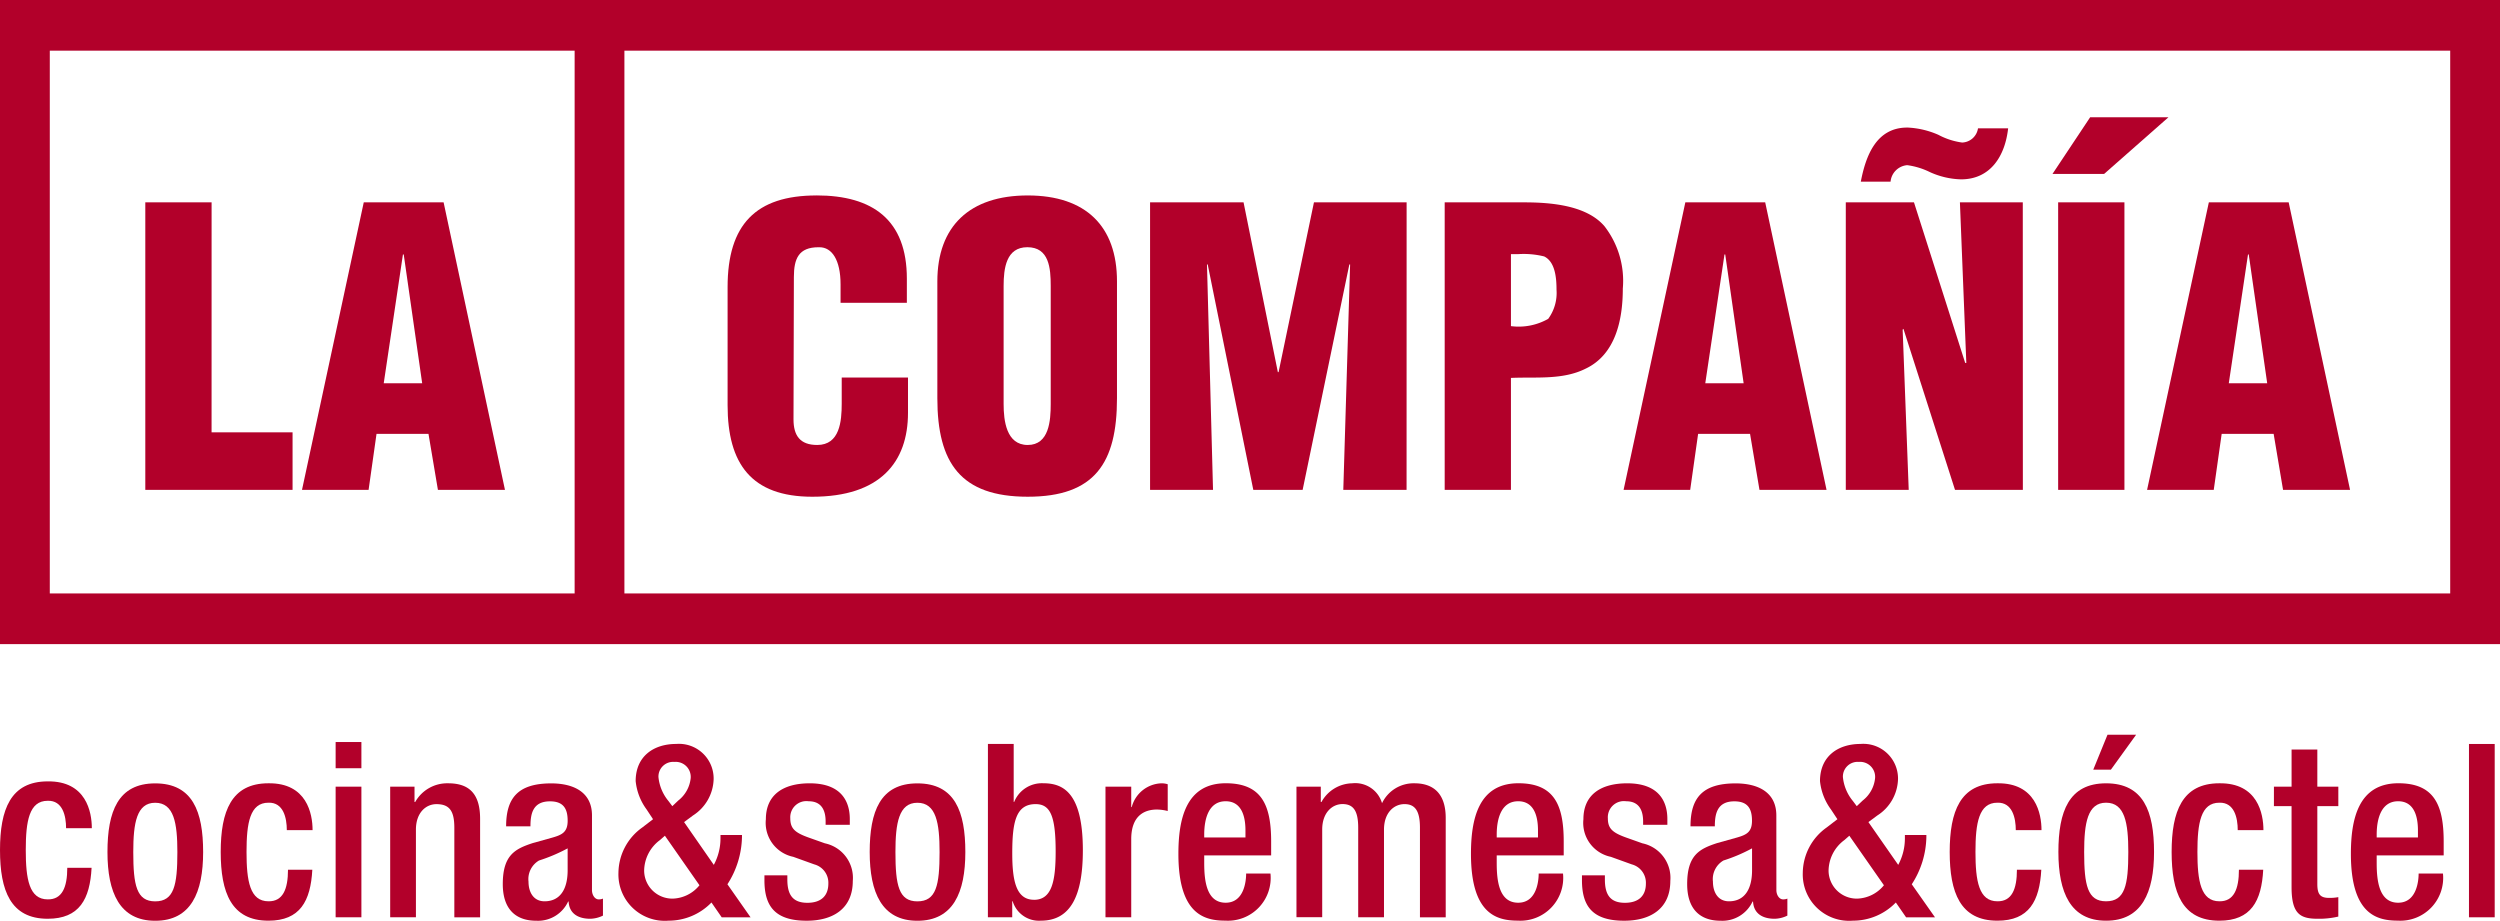
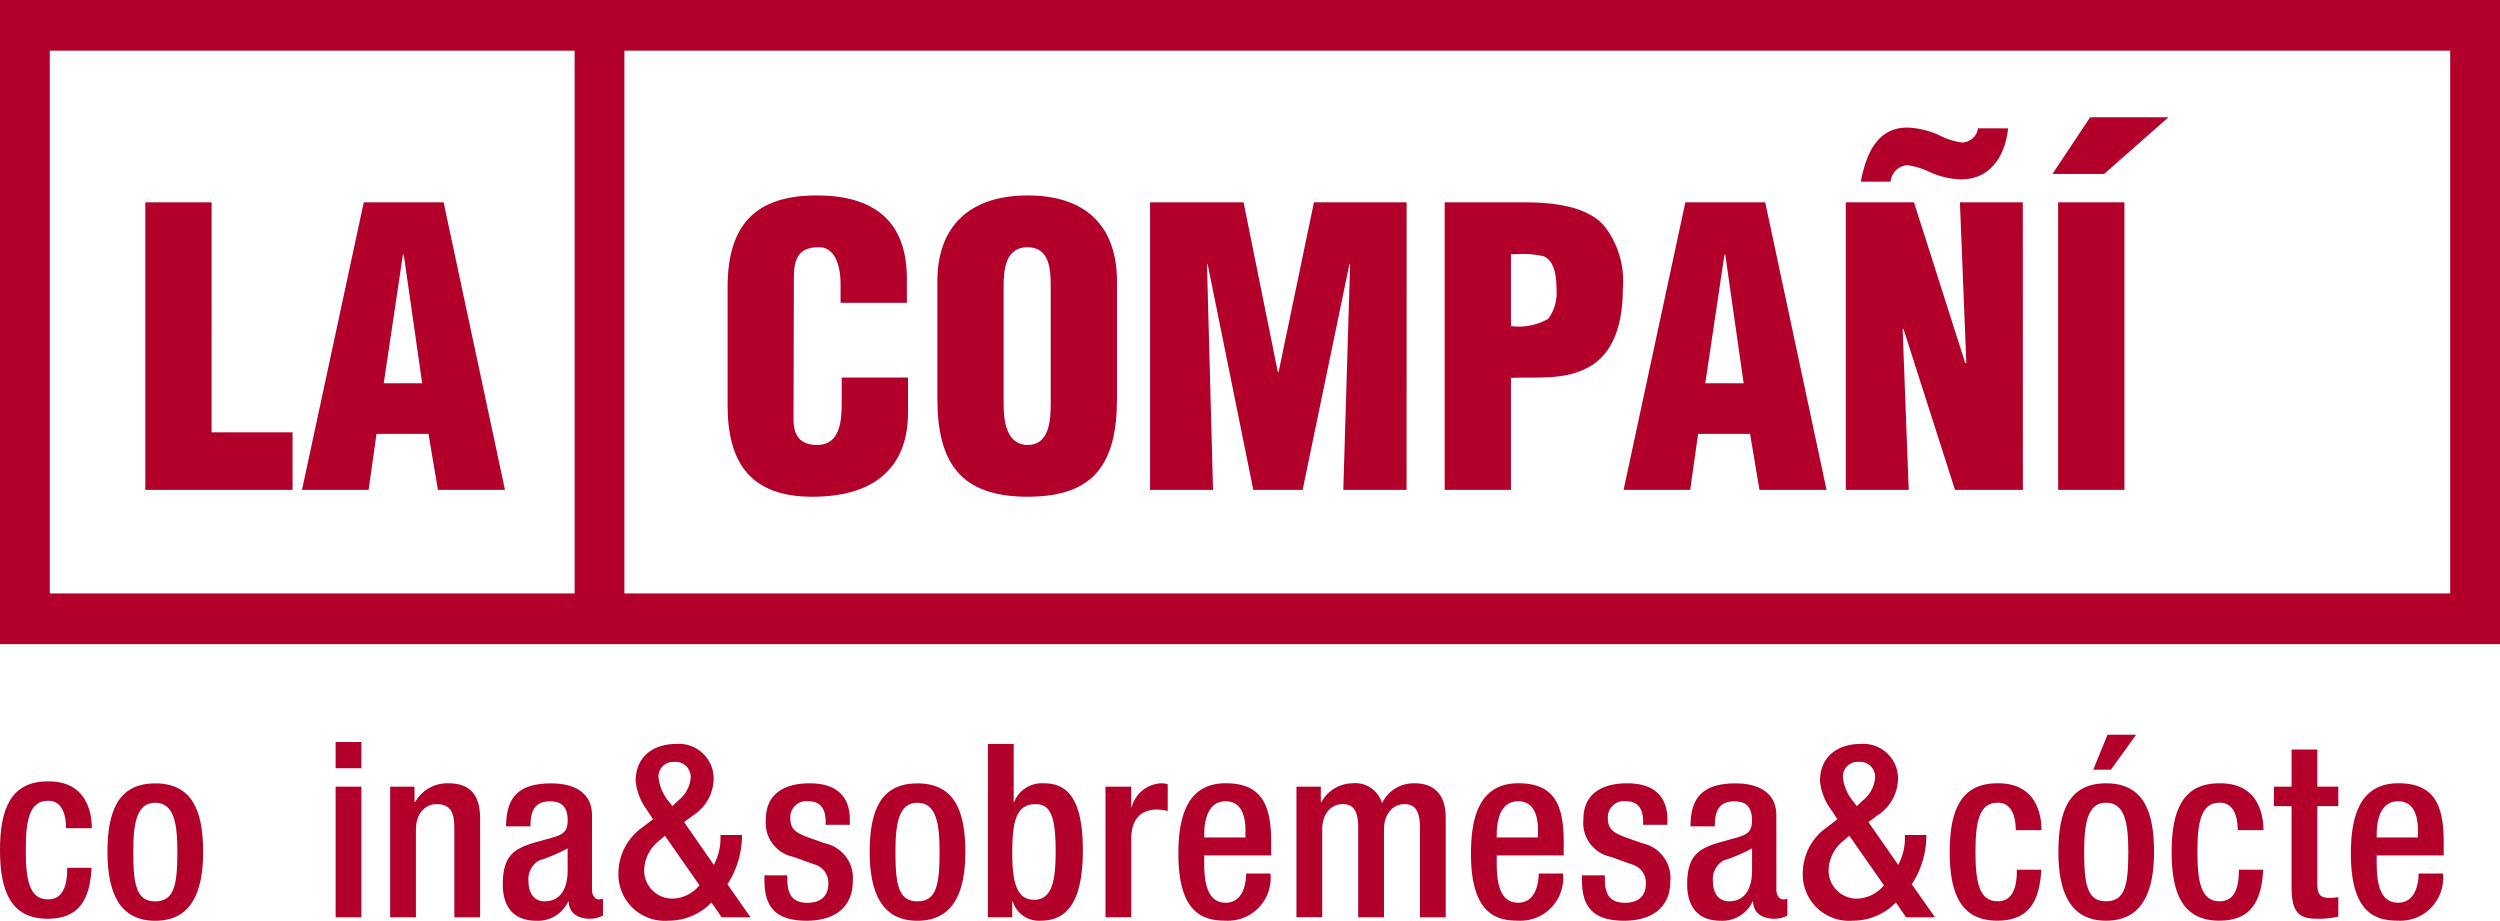
<svg xmlns="http://www.w3.org/2000/svg" width="195.229" height="71.898" viewBox="0 0 195.229 71.898">
  <g id="Grupo_2" data-name="Grupo 2" transform="translate(1487.771 -2618.65)">
    <path id="Trazado_1" data-name="Trazado 1" d="M-1480.616,2951.919c-.128,2.445-.95,3.981-3.427,3.981-2.9,0-3.725-2.2-3.725-5.364s.821-5.364,3.725-5.364c3-.038,3.446,2.386,3.446,3.658h-2.011c0-.949-.26-2.18-1.435-2.143-1.451,0-1.713,1.594-1.713,3.849s.262,3.85,1.713,3.85c1.119.019,1.528-.929,1.528-2.467Z" transform="translate(-0.003 -265.503)" fill="#b2002a" />
    <path id="Trazado_2" data-name="Trazado 2" d="M-1439.138,2955.2c1.471,0,1.732-1.253,1.732-3.851,0-2.255-.261-3.849-1.732-3.849-1.453,0-1.712,1.594-1.712,3.849,0,2.6.259,3.851,1.712,3.851m0-9.214c2.923,0,3.744,2.2,3.744,5.363s-.949,5.366-3.744,5.366c-2.776,0-3.727-2.2-3.727-5.366s.823-5.363,3.727-5.363" transform="translate(-36.514 -266.161)" fill="#b2002a" />
-     <path id="Trazado_3" data-name="Trazado 3" d="M-1388.382,2952.725c-.133,2.444-.95,3.981-3.428,3.981-2.9,0-3.726-2.2-3.726-5.365s.821-5.365,3.726-5.365c3-.038,3.448,2.387,3.448,3.659h-2.012c0-.95-.262-2.18-1.435-2.143-1.452,0-1.711,1.593-1.711,3.849s.259,3.85,1.711,3.85c1.119.019,1.527-.929,1.527-2.466Z" transform="translate(-74.999 -266.158)" fill="#b2002a" />
    <path id="Trazado_4" data-name="Trazado 4" d="M-1347.514,2932.217h2.012v10.2h-2.012Zm0-3.486h2.012v2.047h-2.012Z" transform="translate(-114.047 -252.135)" fill="#b2002a" />
    <path id="Trazado_5" data-name="Trazado 5" d="M-1324.7,2946.244h1.9v1.194h.055a2.867,2.867,0,0,1,2.572-1.458c1.526,0,2.495.7,2.495,2.767v7.7h-2.012v-7c0-1.325-.391-1.839-1.4-1.839-.818,0-1.6.664-1.6,1.991v6.844h-2.01Z" transform="translate(-132.601 -266.161)" fill="#b2002a" />
    <path id="Trazado_6" data-name="Trazado 6" d="M-1272.605,2951.06a13.012,13.012,0,0,1-2.235.949,1.682,1.682,0,0,0-.821,1.649c0,.853.411,1.537,1.25,1.537,1.211,0,1.806-.929,1.806-2.427Zm1.9,3.26c0,.381.225.725.522.725a.794.794,0,0,0,.336-.061v1.328a2.374,2.374,0,0,1-.987.247c-.895,0-1.64-.361-1.695-1.346h-.038a2.593,2.593,0,0,1-2.495,1.5c-1.6,0-2.608-.908-2.608-2.861,0-2.276.969-2.75,2.328-3.2l1.564-.437c.726-.211,1.174-.416,1.174-1.308,0-.929-.317-1.518-1.377-1.518-1.344,0-1.528.968-1.528,1.953h-1.9c0-2.162.877-3.355,3.522-3.355,1.769,0,3.183.7,3.183,2.5Z" transform="translate(-170.838 -266.161)" fill="#b2002a" />
    <path id="Trazado_7" data-name="Trazado 7" d="M-1224.68,2933.966a2.544,2.544,0,0,0,.969-1.745,1.173,1.173,0,0,0-1.267-1.271,1.149,1.149,0,0,0-1.25,1.178,3.454,3.454,0,0,0,.784,1.878l.3.4Zm-1.433,3.09a3.013,3.013,0,0,0-1.231,2.41,2.2,2.2,0,0,0,2.253,2.159,2.794,2.794,0,0,0,2.067-1.043l-2.7-3.868Zm4.209,1.934a4.368,4.368,0,0,0,.521-2.066v-.266h1.678v.17a7.049,7.049,0,0,1-1.136,3.678l1.806,2.579h-2.253l-.8-1.157a4.644,4.644,0,0,1-3.351,1.42,3.622,3.622,0,0,1-3.913-3.733,4.392,4.392,0,0,1,1.863-3.545l.839-.645-.5-.759a4.482,4.482,0,0,1-.857-2.219c0-1.933,1.4-2.9,3.166-2.9a2.708,2.708,0,0,1,2.923,2.746,3.478,3.478,0,0,1-1.617,2.843l-.691.513Z" transform="translate(-210.124 -252.801)" fill="#b2002a" />
    <path id="Trazado_8" data-name="Trazado 8" d="M-1163.513,2949.22v-.263c0-.814-.283-1.574-1.324-1.574a1.26,1.26,0,0,0-1.435,1.328c0,.795.354,1.117,1.416,1.5l1.285.456a2.756,2.756,0,0,1,2.18,2.939c0,2.177-1.563,3.106-3.6,3.106-2.535,0-3.3-1.194-3.3-3.164v-.379h1.789v.323c0,1.175.408,1.82,1.563,1.82,1.1,0,1.639-.57,1.639-1.5a1.483,1.483,0,0,0-1.1-1.5l-1.638-.59a2.706,2.706,0,0,1-2.141-2.936c0-1.916,1.357-2.805,3.426-2.805,2.552,0,3.128,1.514,3.128,2.787v.452Z" transform="translate(-259.784 -266.161)" fill="#b2002a" />
    <path id="Trazado_9" data-name="Trazado 9" d="M-1120.614,2955.2c1.473,0,1.734-1.253,1.734-3.851,0-2.255-.261-3.849-1.734-3.849-1.452,0-1.713,1.594-1.713,3.849,0,2.6.261,3.851,1.713,3.851m0-9.214c2.926,0,3.746,2.2,3.746,5.363s-.951,5.366-3.746,5.366c-2.773,0-3.723-2.2-3.723-5.366s.817-5.363,3.723-5.363" transform="translate(-295.518 -266.161)" fill="#b2002a" />
    <path id="Trazado_10" data-name="Trazado 10" d="M-1071.334,2941.719c1.4,0,1.693-1.46,1.693-3.773,0-2.75-.407-3.7-1.563-3.7-1.546,0-1.826,1.4-1.826,3.85,0,2.179.318,3.62,1.7,3.62m-3.6-12.17h2.012v4.529h.038a2.329,2.329,0,0,1,2.272-1.458c1.528,0,3.091.7,3.091,5.231,0,3.509-.931,5.5-3.279,5.5a2.145,2.145,0,0,1-2.2-1.515h-.037v1.25h-1.9Z" transform="translate(-335.692 -252.801)" fill="#b2002a" />
    <path id="Trazado_11" data-name="Trazado 11" d="M-1025.8,2946.244h2.011v1.593h.039a2.485,2.485,0,0,1,2.325-1.856,1.535,1.535,0,0,1,.485.074v2.089a3.559,3.559,0,0,0-.841-.115c-.912,0-2.008.416-2.008,2.313v6.1h-2.011Z" transform="translate(-375.642 -266.161)" fill="#b2002a" />
    <path id="Trazado_12" data-name="Trazado 12" d="M-990.092,2950.209v-.551c0-1.29-.411-2.275-1.547-2.275-1.286,0-1.674,1.289-1.674,2.614v.212Zm-3.221,1.4v.587c0,1.364.165,3.111,1.674,3.111,1.436,0,1.6-1.671,1.6-2.278h1.9a3.342,3.342,0,0,1-3.521,3.678c-1.639,0-3.669-.49-3.669-5.212,0-2.675.561-5.517,3.7-5.517,2.8,0,3.543,1.7,3.543,4.547v1.084Z" transform="translate(-400.419 -266.162)" fill="#b2002a" />
    <path id="Trazado_13" data-name="Trazado 13" d="M-946,2946.244h1.9v1.194h.054a2.8,2.8,0,0,1,2.4-1.458,2.176,2.176,0,0,1,2.328,1.554,2.731,2.731,0,0,1,2.534-1.554c1.415,0,2.439.738,2.439,2.708v7.757h-2.012v-7c0-1.325-.389-1.839-1.208-1.839s-1.6.664-1.6,1.991v6.844h-2.014v-7c0-1.325-.388-1.839-1.226-1.839-.8,0-1.585.664-1.585,1.991v6.844H-946Z" transform="translate(-440.528 -266.161)" fill="#b2002a" />
    <path id="Trazado_14" data-name="Trazado 14" d="M-867.845,2950.209v-.551c0-1.29-.41-2.275-1.546-2.275-1.287,0-1.677,1.289-1.677,2.614v.212Zm-3.223,1.4v.587c0,1.364.164,3.111,1.677,3.111,1.434,0,1.6-1.671,1.6-2.278h1.9a3.343,3.343,0,0,1-3.52,3.678c-1.637,0-3.668-.49-3.668-5.212,0-2.675.559-5.517,3.706-5.517,2.794,0,3.537,1.7,3.537,4.547v1.084Z" transform="translate(-499.822 -266.162)" fill="#b2002a" />
    <path id="Trazado_15" data-name="Trazado 15" d="M-821.886,2949.22v-.263c0-.814-.28-1.574-1.322-1.574a1.258,1.258,0,0,0-1.432,1.328c0,.795.353,1.117,1.413,1.5l1.283.456a2.758,2.758,0,0,1,2.182,2.939c0,2.177-1.567,3.106-3.6,3.106-2.533,0-3.3-1.194-3.3-3.164v-.379h1.79v.323c0,1.175.408,1.82,1.561,1.82,1.1,0,1.641-.57,1.641-1.5a1.483,1.483,0,0,0-1.1-1.5l-1.638-.59a2.705,2.705,0,0,1-2.141-2.936c0-1.916,1.358-2.805,3.424-2.805,2.554,0,3.132,1.514,3.132,2.787v.452Z" transform="translate(-537.571 -266.161)" fill="#b2002a" />
    <path id="Trazado_16" data-name="Trazado 16" d="M-777.647,2951.06a12.81,12.81,0,0,1-2.233.949,1.682,1.682,0,0,0-.821,1.649c0,.853.411,1.537,1.25,1.537,1.211,0,1.805-.929,1.805-2.427Zm1.9,3.26c0,.381.224.725.523.725a.8.8,0,0,0,.336-.061v1.328a2.368,2.368,0,0,1-.991.247c-.892,0-1.635-.361-1.69-1.346h-.038a2.6,2.6,0,0,1-2.5,1.5c-1.6,0-2.606-.908-2.606-2.861,0-2.276.969-2.75,2.327-3.2l1.564-.437c.728-.211,1.171-.416,1.171-1.308,0-.929-.315-1.518-1.378-1.518-1.338,0-1.524.968-1.524,1.953h-1.9c0-2.162.877-3.355,3.521-3.355,1.769,0,3.182.7,3.182,2.5Z" transform="translate(-573.304 -266.161)" fill="#b2002a" />
    <path id="Trazado_17" data-name="Trazado 17" d="M-729.73,2933.966a2.532,2.532,0,0,0,.968-1.745,1.171,1.171,0,0,0-1.264-1.271,1.149,1.149,0,0,0-1.249,1.178,3.458,3.458,0,0,0,.783,1.878l.3.4Zm-1.433,3.09a3.013,3.013,0,0,0-1.231,2.41,2.2,2.2,0,0,0,2.256,2.159,2.794,2.794,0,0,0,2.066-1.043l-2.7-3.868Zm4.208,1.934a4.336,4.336,0,0,0,.521-2.066v-.266h1.677v.17a6.987,6.987,0,0,1-1.14,3.678l1.813,2.579h-2.257l-.8-1.157a4.649,4.649,0,0,1-3.354,1.42,3.623,3.623,0,0,1-3.913-3.733,4.393,4.393,0,0,1,1.866-3.545l.838-.645-.5-.759a4.493,4.493,0,0,1-.86-2.219c0-1.933,1.4-2.9,3.167-2.9a2.708,2.708,0,0,1,2.926,2.746,3.478,3.478,0,0,1-1.62,2.843l-.692.513Z" transform="translate(-612.581 -252.801)" fill="#b2002a" />
    <path id="Trazado_18" data-name="Trazado 18" d="M-665.866,2952.725c-.133,2.444-.953,3.981-3.43,3.981-2.9,0-3.723-2.2-3.723-5.365s.818-5.365,3.723-5.365c3-.038,3.446,2.387,3.446,3.659h-2.008c0-.95-.265-2.18-1.438-2.143-1.452,0-1.711,1.593-1.711,3.849s.259,3.85,1.711,3.85c1.118.019,1.526-.929,1.526-2.466Z" transform="translate(-662.497 -266.158)" fill="#b2002a" />
    <path id="Trazado_19" data-name="Trazado 19" d="M-623.765,2925.671h2.236l-1.974,2.733h-1.376Zm-.113,13.01c1.473,0,1.737-1.253,1.737-3.851,0-2.255-.264-3.849-1.737-3.849-1.449,0-1.711,1.594-1.711,3.849,0,2.6.261,3.851,1.711,3.851m0-9.214c2.93,0,3.746,2.2,3.746,5.363s-.952,5.366-3.746,5.366c-2.776,0-3.723-2.2-3.723-5.366s.821-5.363,3.723-5.363" transform="translate(-699.427 -249.647)" fill="#b2002a" />
    <path id="Trazado_20" data-name="Trazado 20" d="M-573.126,2952.725c-.128,2.444-.947,3.981-3.426,3.981-2.905,0-3.726-2.2-3.726-5.365s.821-5.365,3.726-5.365c3-.038,3.443,2.387,3.443,3.659h-2.007c0-.95-.26-2.18-1.435-2.143-1.453,0-1.714,1.593-1.714,3.849s.261,3.85,1.714,3.85c1.119.019,1.528-.929,1.528-2.466Z" transform="translate(-737.907 -266.158)" fill="#b2002a" />
    <path id="Trazado_21" data-name="Trazado 21" d="M-537.53,2934.772h1.378v-2.9h2.011v2.9h1.64v1.52h-1.64v6.084c0,.795.222,1.081.914,1.081a3.536,3.536,0,0,0,.725-.058v1.517a6.512,6.512,0,0,1-1.621.171c-1.358,0-2.03-.381-2.03-2.464v-6.331h-1.378Z" transform="translate(-772.666 -254.69)" fill="#b2002a" />
    <path id="Trazado_22" data-name="Trazado 22" d="M-500.117,2950.209v-.551c0-1.29-.411-2.275-1.546-2.275-1.285,0-1.676,1.289-1.676,2.614v.212Zm-3.222,1.4v.587c0,1.364.168,3.111,1.676,3.111,1.432,0,1.6-1.671,1.6-2.278h1.9a3.345,3.345,0,0,1-3.521,3.678c-1.641,0-3.669-.49-3.669-5.212,0-2.675.56-5.517,3.71-5.517,2.79,0,3.536,1.7,3.536,4.547v1.084Z" transform="translate(-798.833 -266.162)" fill="#b2002a" />
-     <rect id="Rectángulo_3" data-name="Rectángulo 3" width="2.009" height="13.535" transform="translate(-1294.965 2676.748)" fill="#b2002a" />
    <path id="Trazado_23" data-name="Trazado 23" d="M-1421.869,2703.207h-5.177v22.453h11.5v-4.49h-6.325Z" transform="translate(-49.378 -68.756)" fill="#b2002a" />
    <path id="Trazado_24" data-name="Trazado 24" d="M-1350.51,2703.208h-6.235l-4.823,22.453h5.2l.619-4.371h4.059l.736,4.371h5.236Zm-4.676,14.129,1.5-10.059h.062l1.441,10.059Z" transform="translate(-102.619 -68.756)" fill="#b2002a" />
    <path id="Trazado_25" data-name="Trazado 25" d="M-1176.782,2700.329c-4.736,0-6.941,2.275-6.941,7.154v9.221c0,4.578,1.854,7.153,6.618,7.153,5.293,0,7.47-2.694,7.47-6.556v-2.752h-5.176v2.034c0,1.379-.148,3.232-1.913,3.232-1.354,0-1.852-.747-1.852-2l.029-11.107c0-1.442.371-2.334,1.923-2.334h.077c.969,0,1.646.989,1.646,2.9v1.437h5.177v-1.885c0-4.579-2.649-6.5-7.059-6.5" transform="translate(-247.229 -66.416)" fill="#b2002a" />
    <path id="Trazado_26" data-name="Trazado 26" d="M-1089,2700.329c-4.53,0-7.058,2.4-7.058,6.706v9.13c0,5.057,1.822,7.691,7.058,7.691s6.97-2.634,6.97-7.691v-9.13c0-4.311-2.443-6.706-6.97-6.706m0,19.486c-1.678,0-1.883-1.914-1.883-3.2v-9.221c0-1.376.2-3.023,1.853-3.023,1.706,0,1.825,1.647,1.825,3.023v9.221c0,1.287-.119,3.2-1.795,3.2" transform="translate(-318.514 -66.416)" fill="#b2002a" />
    <path id="Trazado_27" data-name="Trazado 27" d="M-987.125,2703.207h-7.236l-2.763,13.261h-.056l-2.679-13.261h-7.3v22.453h4.916l-.472-17.6h.057l3.56,17.6h3.853l3.647-17.6h.06l-.532,17.6h4.941Z" transform="translate(-390.801 -68.756)" fill="#b2002a" />
    <path id="Trazado_28" data-name="Trazado 28" d="M-877.914,2703.208h-6.146v22.453h5.174v-8.743c1.943-.089,4.031.178,5.826-.72,2.351-1.107,2.91-3.83,2.91-6.256a6.96,6.96,0,0,0-1.439-4.878c-1.444-1.674-4.325-1.856-6.325-1.856m-.972,9.67v-5.626h.561a6.691,6.691,0,0,1,2.029.178c.883.421.969,1.736.969,2.6a3.424,3.424,0,0,1-.649,2.275,4.671,4.671,0,0,1-2.91.569" transform="translate(-490.893 -68.756)" fill="#b2002a" />
    <path id="Trazado_29" data-name="Trazado 29" d="M-798.24,2703.208h-6.236l-4.822,22.453h5.2l.619-4.371h4.057l.735,4.371h5.238Zm-4.679,14.129,1.5-10.059h.059l1.437,10.059Z" transform="translate(-551.684 -68.756)" fill="#b2002a" />
    <path id="Trazado_30" data-name="Trazado 30" d="M-711.661,2671.958c-2.415,0-3.238,2.218-3.62,4.223h2.323a1.422,1.422,0,0,1,1.3-1.287,5.726,5.726,0,0,1,1.765.538,6.237,6.237,0,0,0,2.439.57c2.325,0,3.443-1.858,3.677-3.983h-2.353a1.3,1.3,0,0,1-1.236,1.108,5.461,5.461,0,0,1-1.853-.6,6.7,6.7,0,0,0-2.439-.571m9.026,5.84h-4.91l.5,12.542h-.088l-4-12.542h-5.324v22.453h4.914l-.474-12.514.061-.061,4.027,12.574h5.3Z" transform="translate(-627.176 -43.346)" fill="#b2002a" />
    <path id="Trazado_31" data-name="Trazado 31" d="M-621,2667.649h-6.116l-2.944,4.429h4.031Zm-3.44,6.645h-5.176v22.453h5.176Z" transform="translate(-697.431 -39.843)" fill="#b2002a" />
-     <path id="Trazado_32" data-name="Trazado 32" d="M-579.486,2703.208h-6.234l-4.823,22.453h5.206l.619-4.371h4.059l.735,4.371h5.232Zm-4.676,14.129,1.5-10.059h.058l1.442,10.059Z" transform="translate(-729.559 -68.756)" fill="#b2002a" />
    <path id="Trazado_33" data-name="Trazado 33" d="M-1296.43,2664.993h-142.58v-42.387h142.58Zm-146.467,0h-40.986v-42.387h40.986Zm150.355,3.957v-50.3h-195.229v50.3Z" transform="translate(0 0)" fill="#b2002a" />
  </g>
</svg>